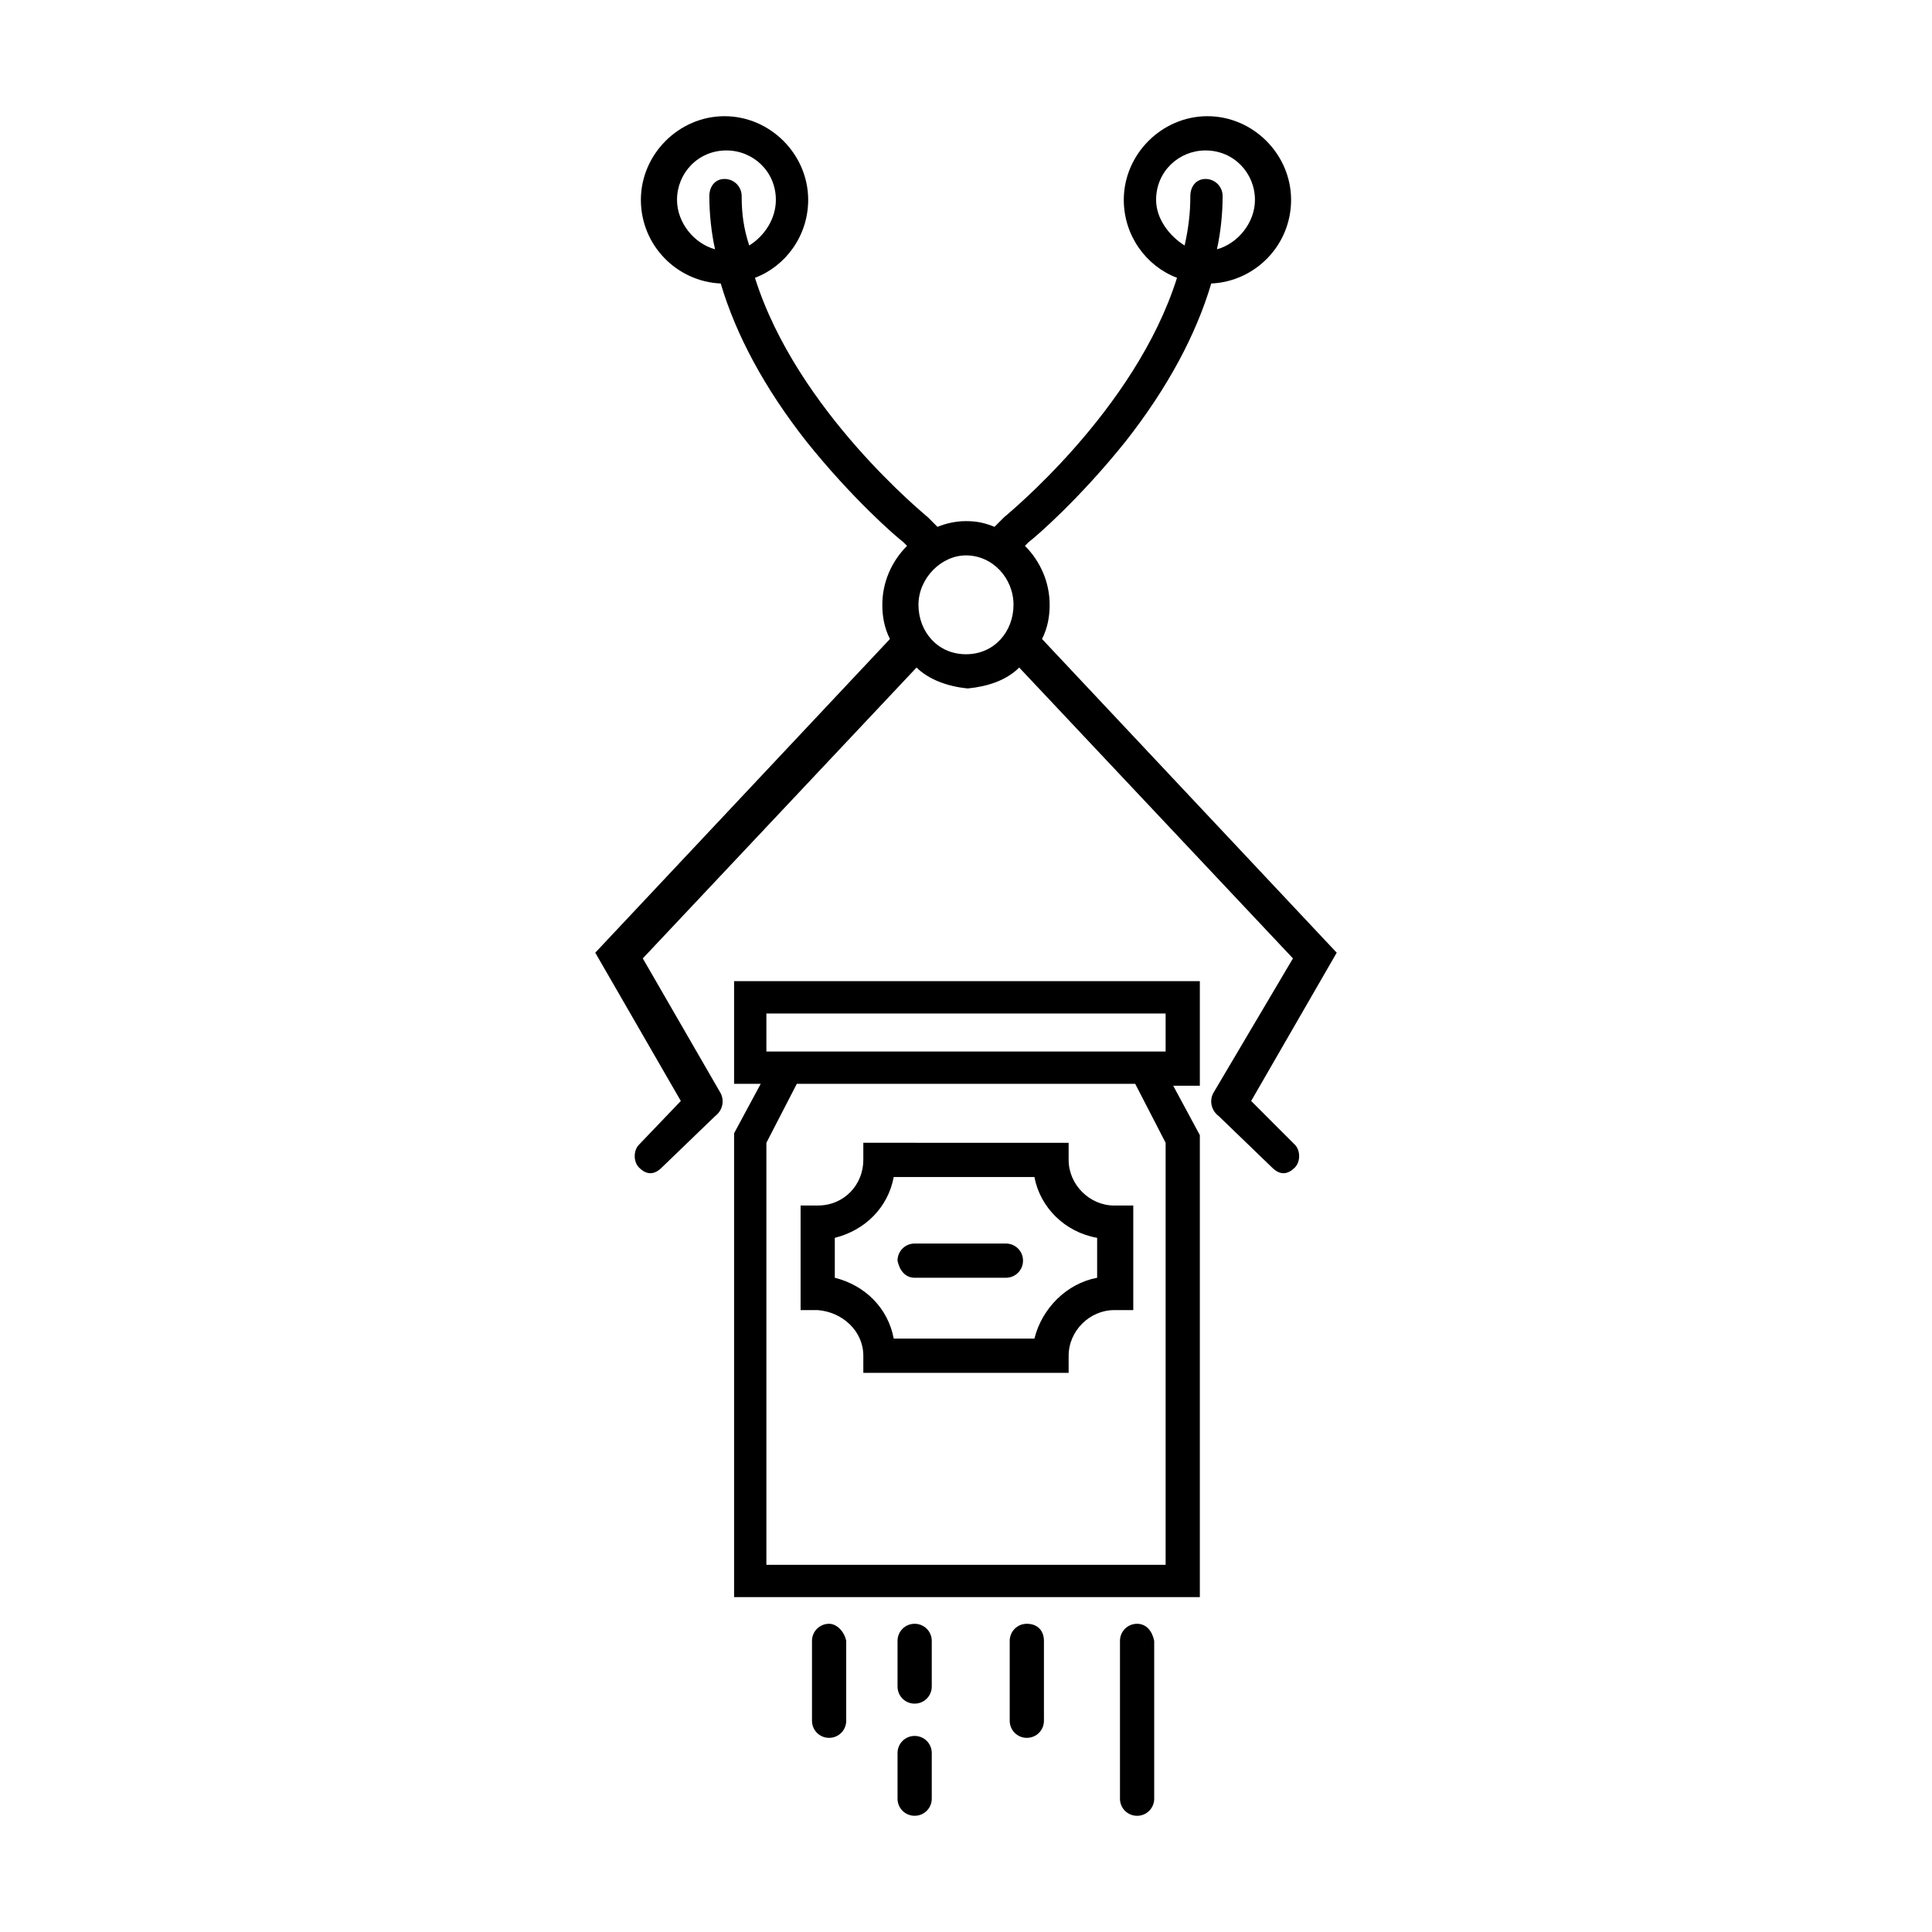
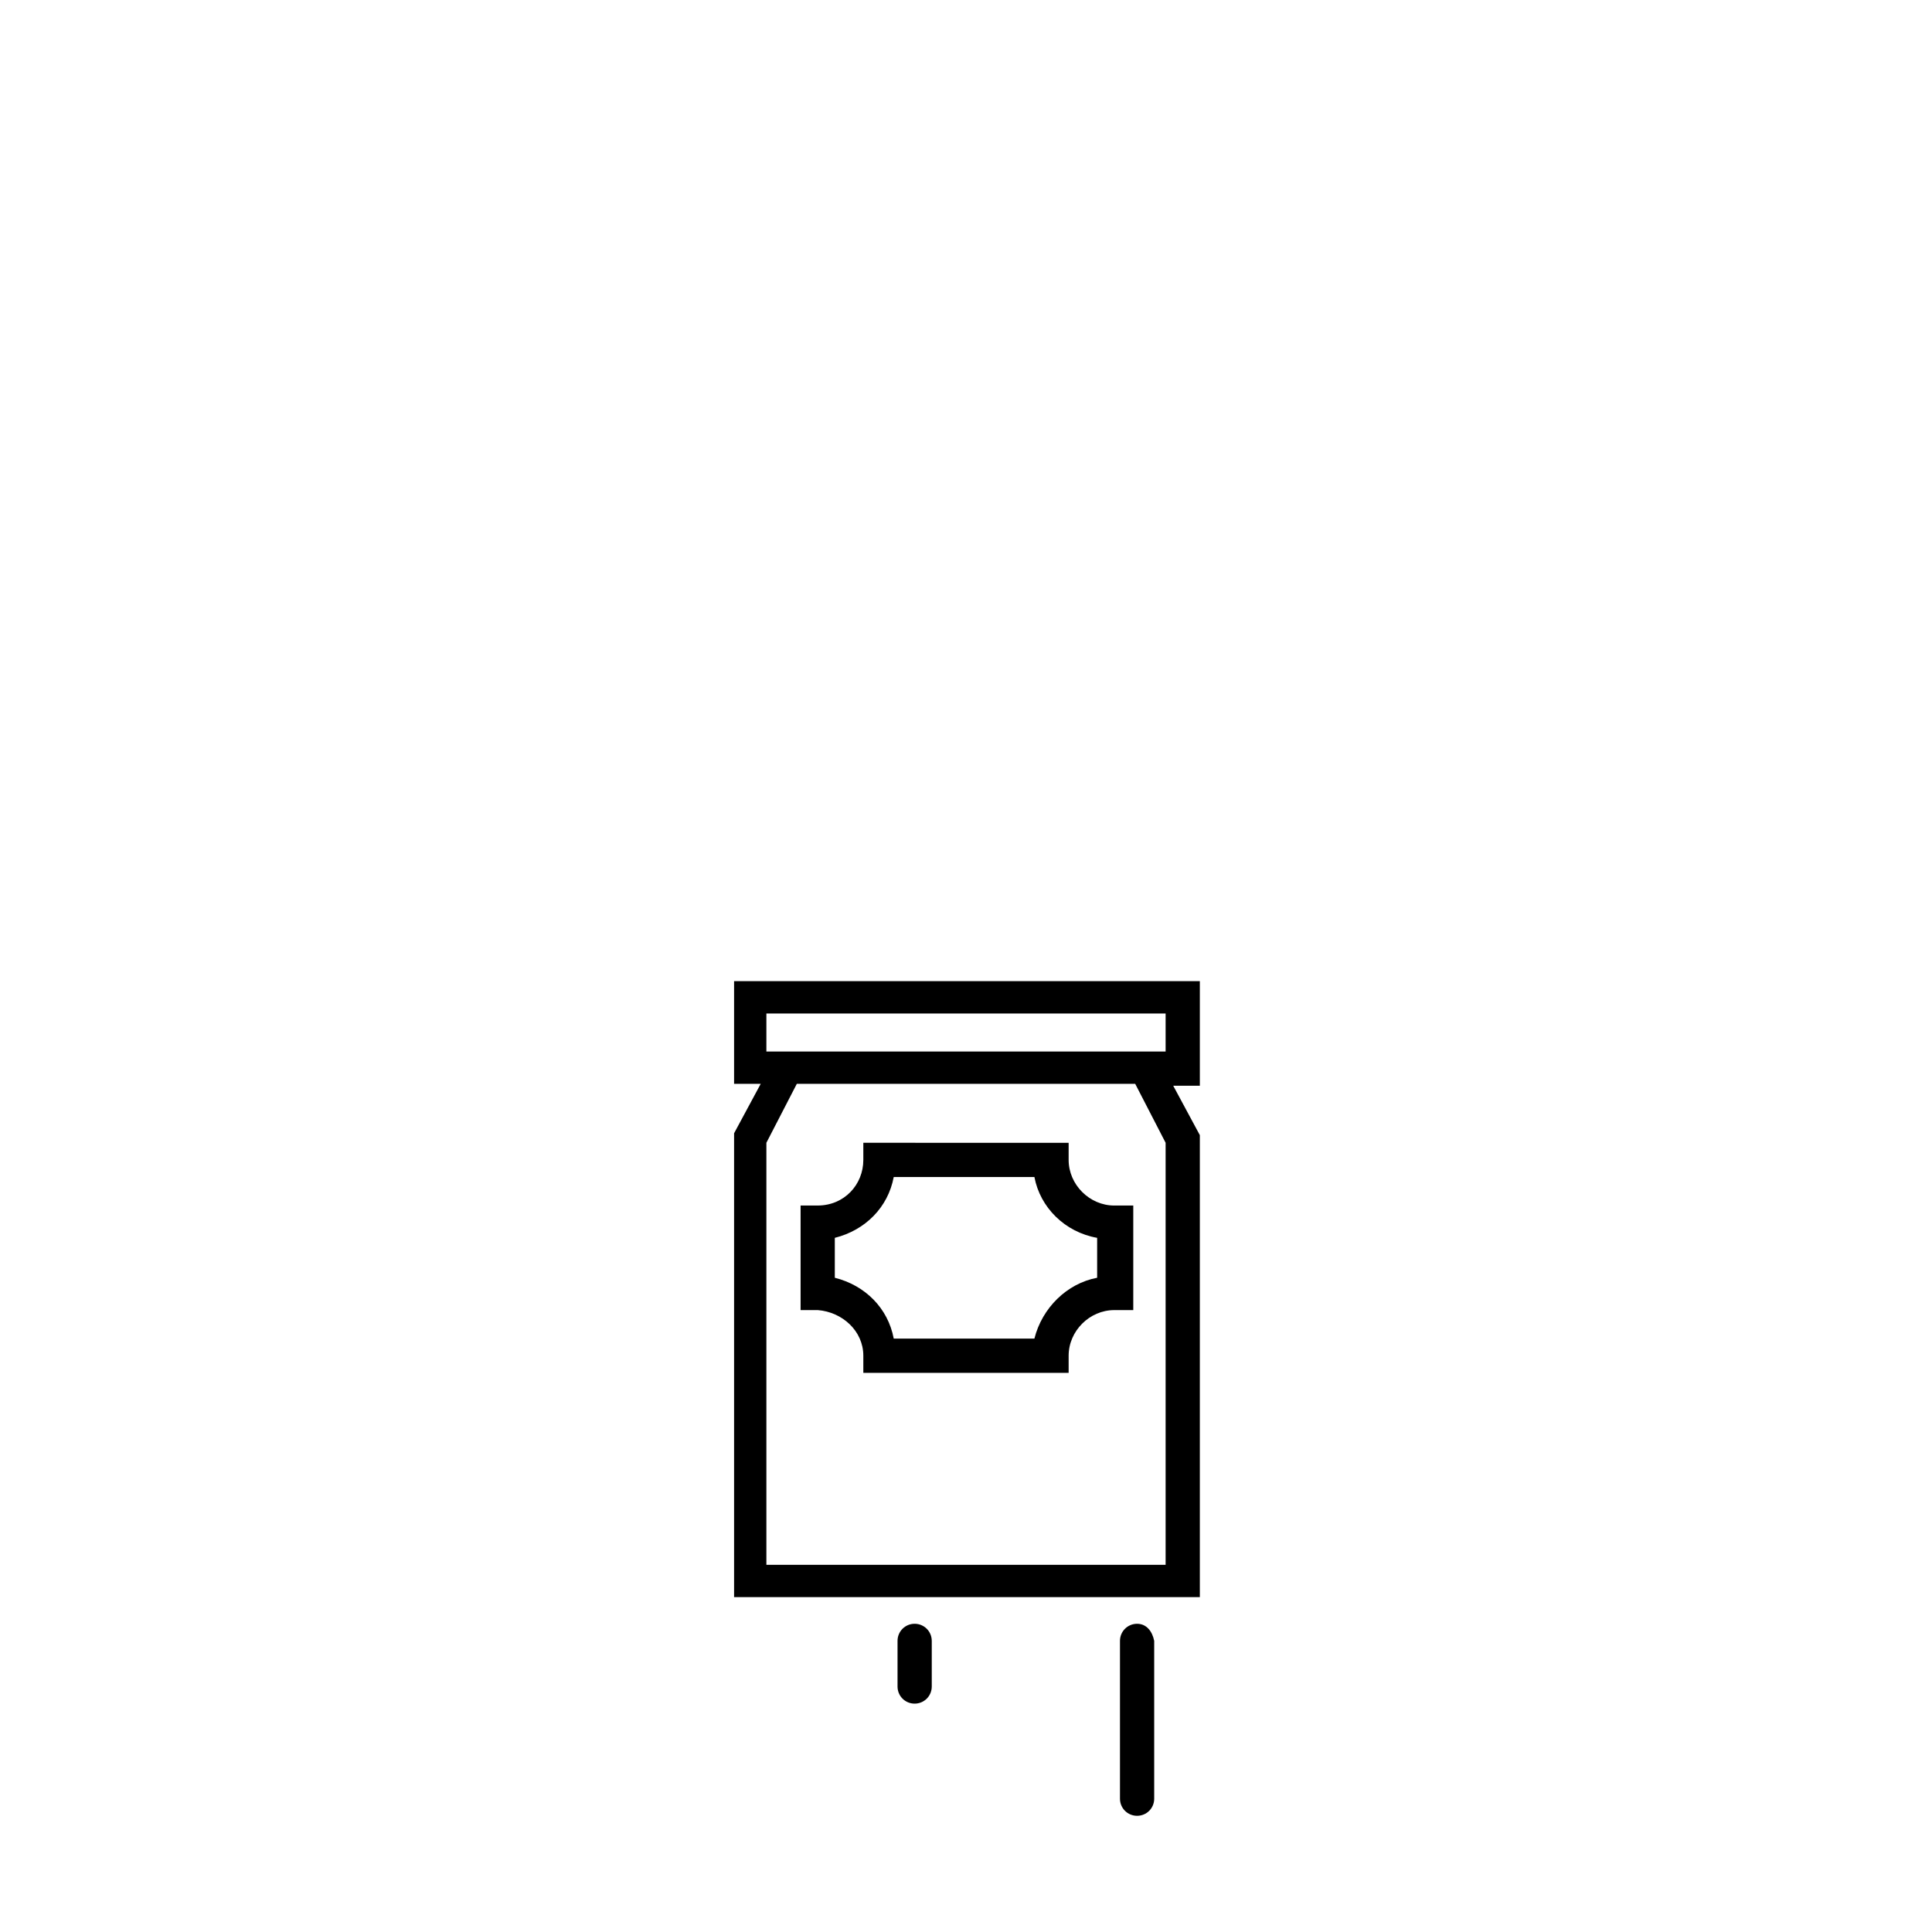
<svg xmlns="http://www.w3.org/2000/svg" fill="#000000" width="800px" height="800px" version="1.1" viewBox="144 144 512 512">
  <g>
    <path d="m338.54 431.23h7.055l-7.055 13.098v122.93h123.43v-122.43l-7.055-13.098h7.055v-27.711h-123.43zm114.36 15.617v111.85h-105.8v-111.85l8.062-15.617h89.68zm-105.8-34.258h105.8v10.078h-105.8z" />
    <path d="m445.34 574.32c-2.519 0-4.535 2.016-4.535 4.535v41.816c0 2.519 2.016 4.535 4.535 4.535 2.519 0 4.535-2.016 4.535-4.535v-41.816c-0.504-2.519-2.016-4.535-4.535-4.535z" />
-     <path d="m416.12 574.32c-2.519 0-4.535 2.016-4.535 4.535v21.16c0 2.519 2.016 4.535 4.535 4.535 2.519 0 4.535-2.016 4.535-4.535v-21.16c0-2.519-1.512-4.535-4.535-4.535z" />
-     <path d="m363.72 574.32c-2.519 0-4.535 2.016-4.535 4.535v21.16c0 2.519 2.016 4.535 4.535 4.535 2.519 0 4.535-2.016 4.535-4.535v-21.16c-0.504-2.519-2.519-4.535-4.535-4.535z" />
    <path d="m386.39 574.32c-2.519 0-4.535 2.016-4.535 4.535v12.09c0 2.519 2.016 4.535 4.535 4.535s4.535-2.016 4.535-4.535v-12.09c0-2.519-2.016-4.535-4.535-4.535z" />
-     <path d="m386.39 604.04c-2.519 0-4.535 2.016-4.535 4.535v12.09c0 2.519 2.016 4.535 4.535 4.535s4.535-2.016 4.535-4.535v-12.09c0-2.523-2.016-4.535-4.535-4.535z" />
    <path d="m372.79 503.28v4.535h54.41v-4.535c0-6.551 5.543-12.09 12.09-12.09h0.504 4.535v-27.711h-4.535-0.504c-6.551 0-12.09-5.543-12.09-12.09v-4.535l-54.41-0.004v4.535c0 6.551-5.039 12.09-12.09 12.09h-4.535v27.711h4.535c6.547 0.504 12.09 5.543 12.09 12.094zm-7.559-31.238c8.062-2.016 14.105-8.062 15.617-16.121h37.281c1.512 8.062 8.062 14.609 16.625 16.121v10.578c-8.062 1.512-14.609 8.062-16.625 16.121h-37.281c-1.512-8.062-7.559-14.105-15.617-16.121z" />
-     <path d="m386.39 482.62h24.184c2.519 0 4.535-2.016 4.535-4.535 0-2.519-2.016-4.535-4.535-4.535h-24.184c-2.519 0-4.535 2.016-4.535 4.535 0.504 2.519 2.016 4.535 4.535 4.535z" />
-     <path d="m475.57 435.77 22.672-39.297-78.09-83.129c1.512-3.023 2.016-6.047 2.016-9.07 0-6.047-2.519-11.586-6.551-15.617l1.008-1.008c2.016-1.512 13.602-11.586 25.695-26.703 11.082-14.105 18.641-28.215 22.672-41.816 11.586-0.504 21.16-10.078 21.16-22.168 0-12.09-10.078-22.168-22.168-22.168s-22.168 10.078-22.168 22.168c0 9.574 6.047 17.633 14.105 20.656-11.082 35.266-45.344 62.977-45.848 63.48l-2.519 2.519c-2.519-1.008-4.535-1.512-7.559-1.512-2.519 0-5.039 0.504-7.559 1.512l-2.516-2.519c-0.504-0.504-34.762-28.215-45.848-63.48 8.062-3.023 14.105-11.082 14.105-20.656 0-12.09-10.078-22.168-22.168-22.168-12.09 0-22.168 10.078-22.168 22.168 0 12.09 9.574 21.664 21.16 22.168 4.031 13.602 11.586 27.711 22.672 41.816 12.09 15.113 23.68 25.191 25.695 26.703l1.008 1.008c-4.031 4.031-6.551 9.574-6.551 15.617 0 3.023 0.504 6.047 2.016 9.07l-78.09 83.129 22.672 39.297-11.082 11.586c-1.512 1.512-1.512 4.535 0 6.047 1.008 1.008 2.016 1.512 3.023 1.512 1.008 0 2.016-0.504 3.023-1.512l14.105-13.602c2.016-1.512 2.519-4.031 1.512-6.047l-20.656-35.77 72.547-77.082c3.023 3.023 8.062 5.039 13.602 5.543 5.039-0.504 10.078-2.016 13.602-5.543l72.547 77.082-21.156 35.77c-1.008 2.016-0.504 4.535 1.512 6.047l14.105 13.602c1.008 1.008 2.016 1.512 3.023 1.512 1.008 0 2.016-0.504 3.023-1.512 1.512-1.512 1.512-4.535 0-6.047zm-25.191-238.8c0-7.559 6.047-13.098 13.098-13.098 7.559 0 13.098 6.047 13.098 13.098 0 6.047-4.535 11.586-10.078 13.098 1.008-4.535 1.512-9.574 1.512-14.105 0-2.519-2.016-4.535-4.535-4.535-2.512 0-4.023 2.016-4.023 4.535 0 4.535-0.504 8.566-1.512 13.098-4.031-2.519-7.559-7.055-7.559-12.09zm-109.83-1.008c0-2.519-2.016-4.535-4.535-4.535s-4.031 2.016-4.031 4.535c0 4.535 0.504 9.574 1.512 14.105-5.543-1.512-10.078-7.055-10.078-13.098 0-7.055 5.543-13.098 13.098-13.098 7.055 0 13.098 5.543 13.098 13.098 0 5.039-3.023 9.574-7.055 12.09-1.504-4.535-2.008-8.566-2.008-13.098zm59.449 121.42c-7.559 0-12.594-6.047-12.594-13.098 0-7.055 6.047-13.098 12.594-13.098 7.055 0 12.594 6.047 12.594 13.098 0 7.051-5.039 13.098-12.594 13.098z" />
  </g>
</svg>